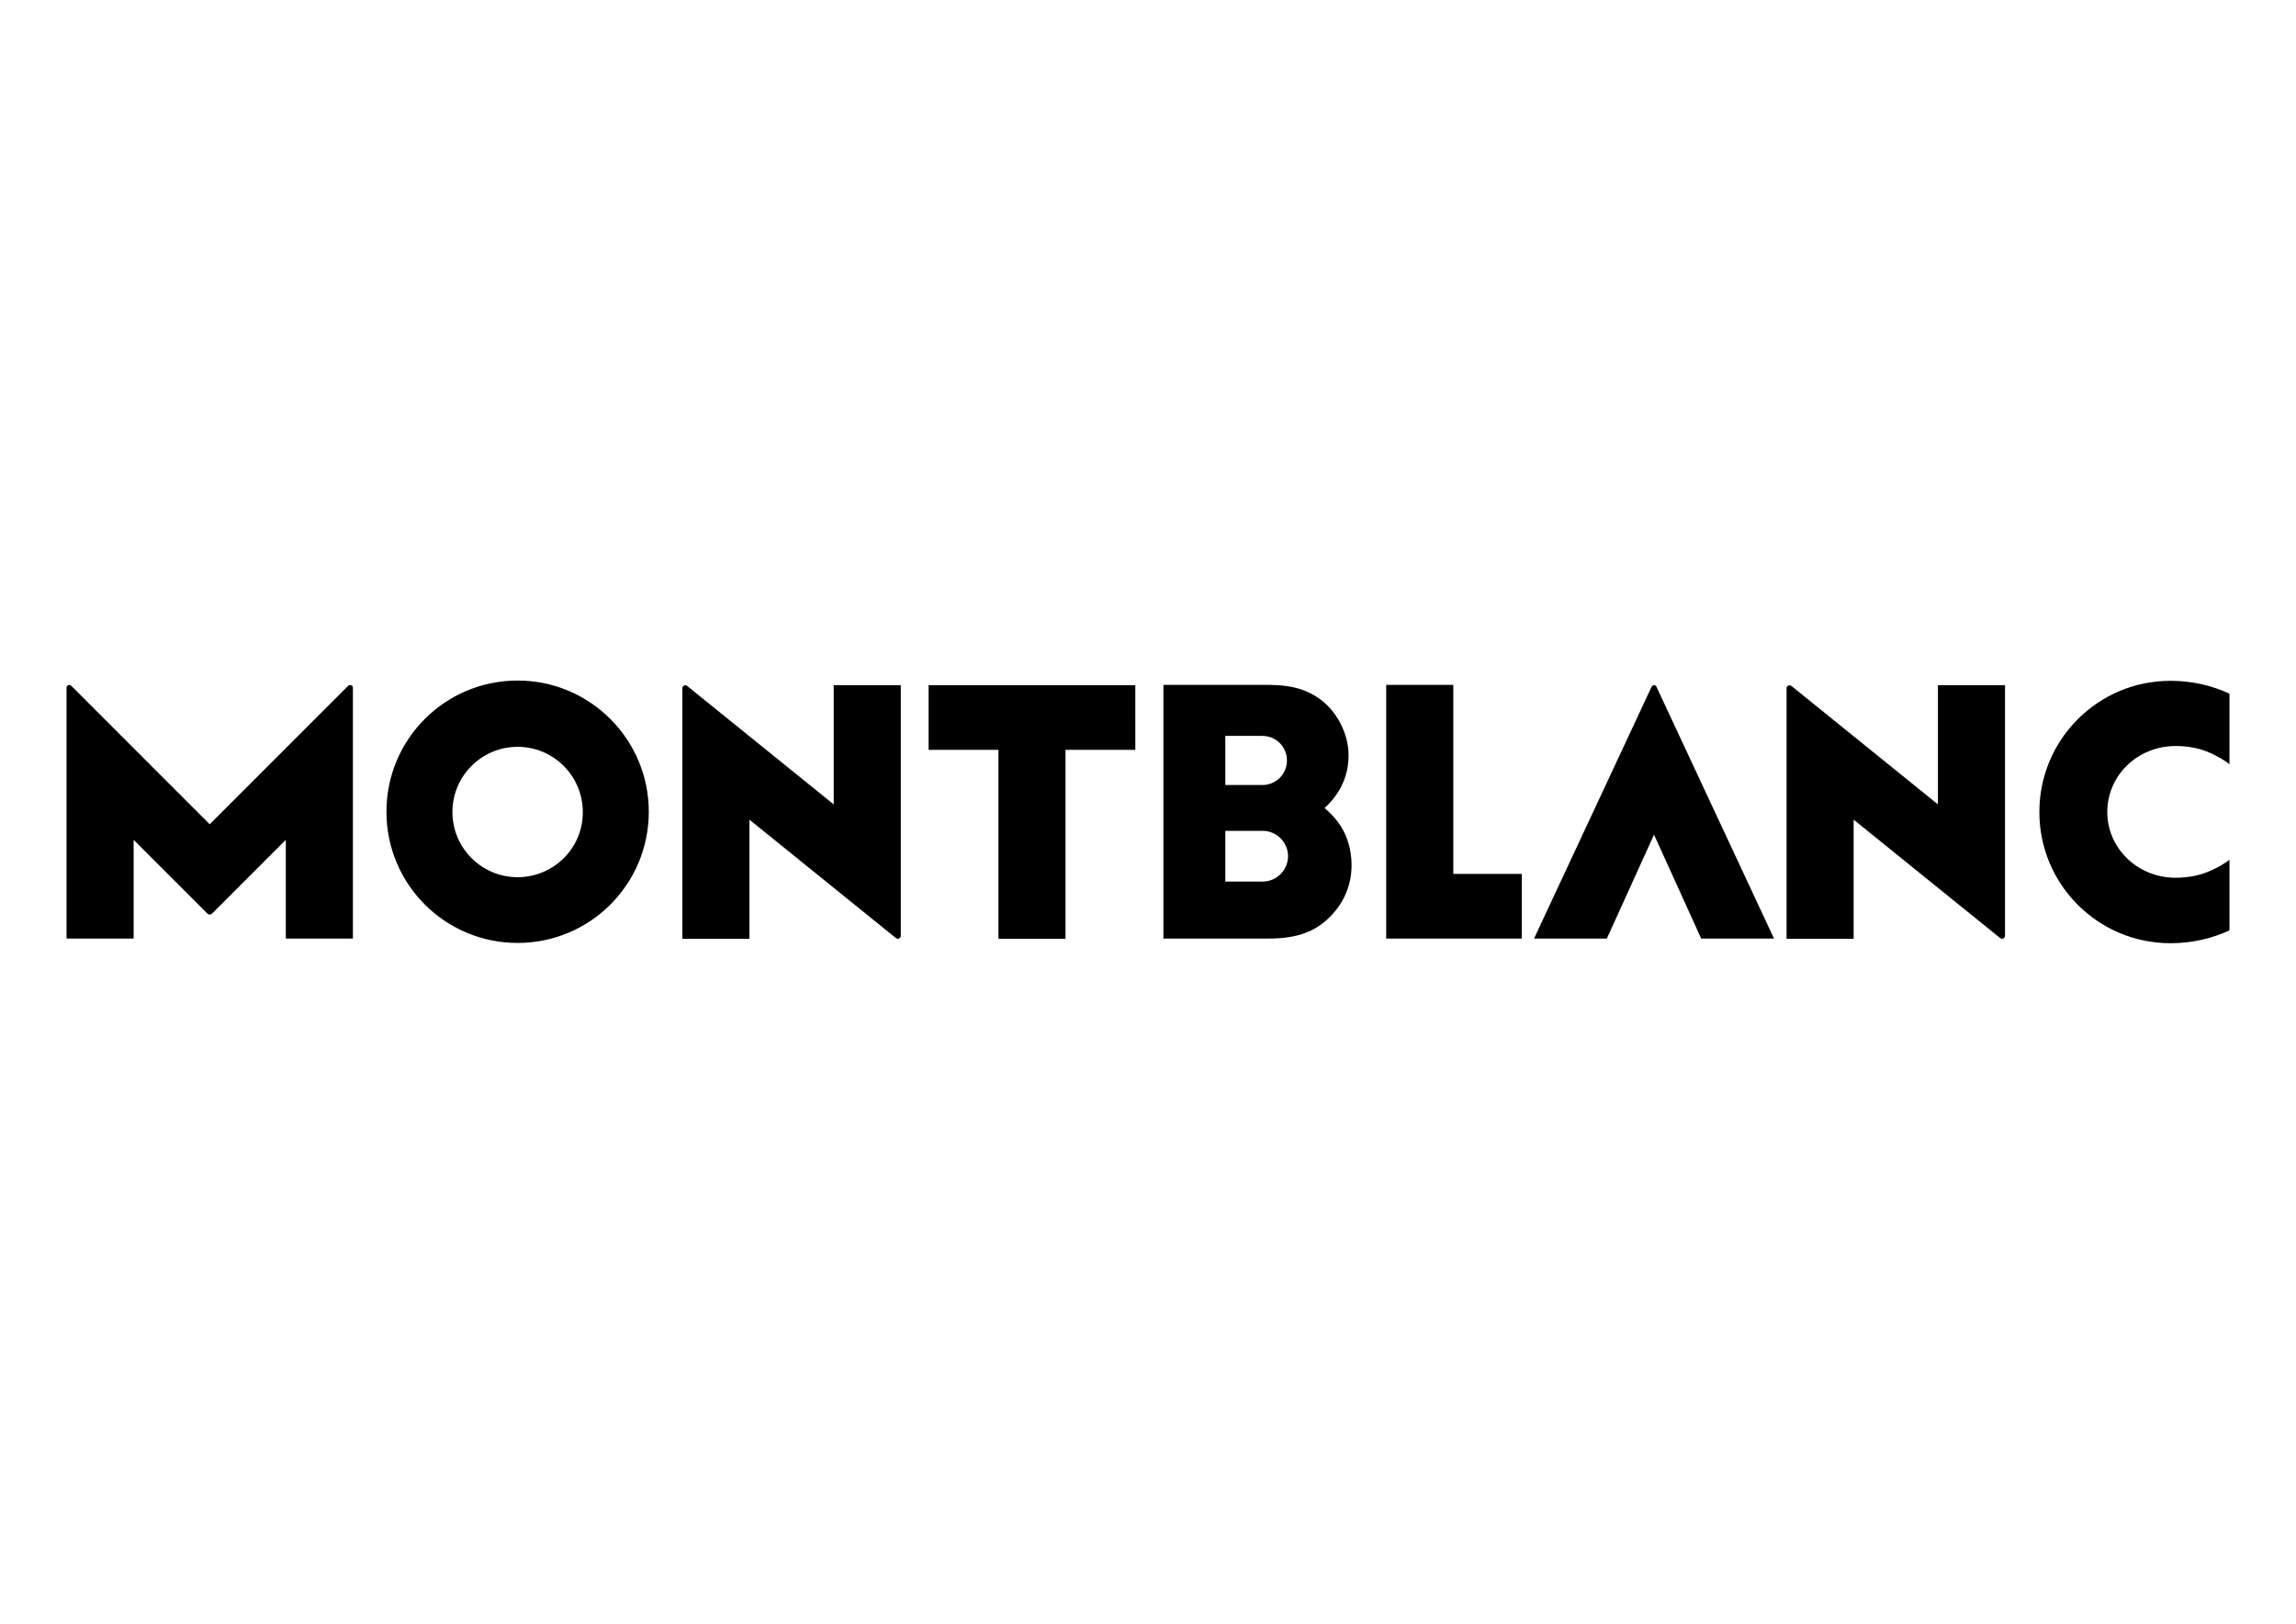
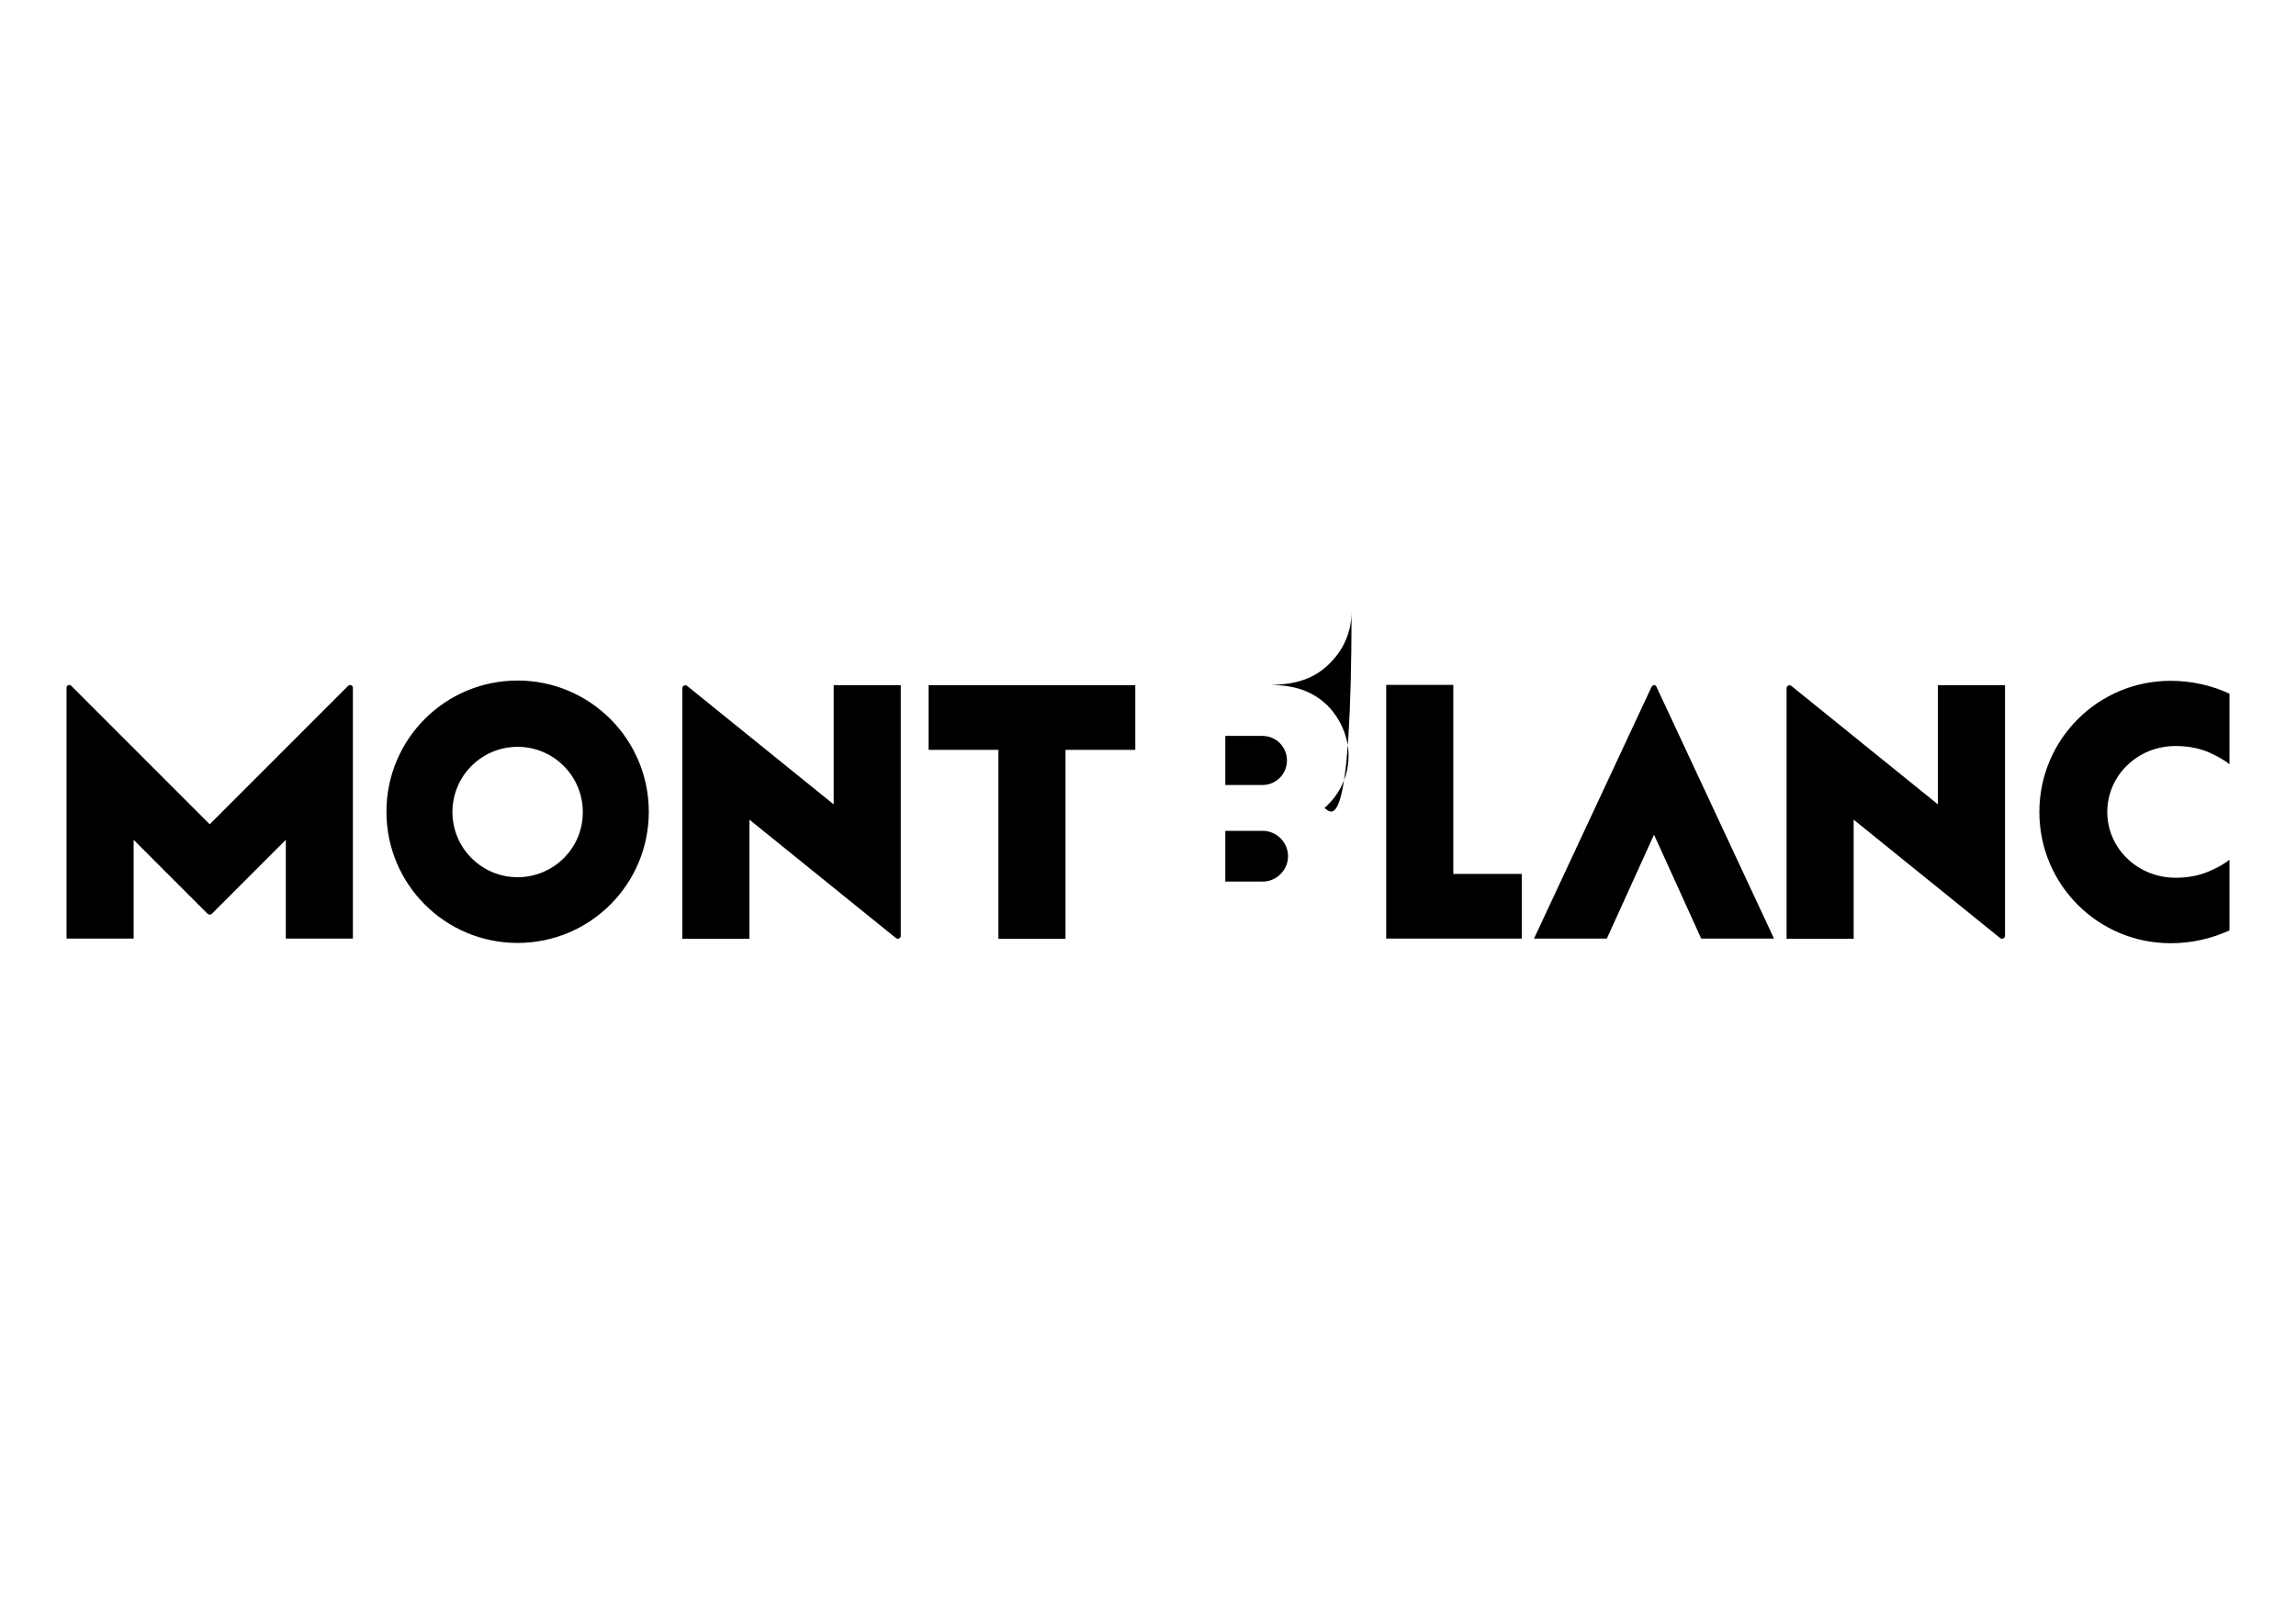
<svg xmlns="http://www.w3.org/2000/svg" version="1.1" id="Calque_1" x="0px" y="0px" viewBox="0 0 841.9 595.3" style="enable-background:new 0 0 841.9 595.3;" xml:space="preserve">
-   <path d="M797.8,273.5c4.7,0,9.2,0.9,13,2.7c2.5,1.2,4.8,2.4,6.7,4v-25.9c-6.5-3-13.8-4.7-21.6-4.7c-26.6,0-48.1,21.5-48.1,48.1  c0,26.6,21.5,48.1,48.1,48.1c7.8,0,15.1-1.7,21.6-4.7v-25.9c-1.9,1.5-4.2,2.8-6.7,3.9c-3.8,1.8-8.3,2.7-13,2.7  c-14.1,0-25.1-10.9-25.1-24.1C772.7,284.4,783.7,273.5,797.8,273.5z M485.7,296.2c2.5-2.2,8.8-8.6,8.8-19.2c0-8.1-4.3-16-10.1-20.4  c-8.1-6.1-16.7-5.5-24.5-5.5c-3.5,0-33.3,0-33.3,0v93c0,0,33.1,0,38.5,0c10.9,0,17.3-2.7,22.6-8c5.3-5.3,7.9-11.9,7.9-19  C495.5,304.9,488.8,299,485.7,296.2z M449.3,269.8h13.6c5,0,9,4,9,9c0,5-4,9-9,9h-13.6V269.8z M463,323.2h-13.7v-18.6H463  c5.1,0,9.3,4.2,9.3,9.3C472.3,319,468.1,323.2,463,323.2z M127.7,251.4c-0.5,0.5-50.8,50.8-50.8,50.8s-50.3-50.3-50.8-50.8  c-0.6-0.6-1.7-0.2-1.7,0.7c0,1,0,92,0,92H49v-36.2c0,0,26.8,26.8,27.1,27.1c0.4,0.4,1.2,0.4,1.6,0c0.3-0.3,27.1-27.1,27.1-27.1v36.2  h24.6c0,0,0-91,0-92C129.4,251.2,128.3,250.9,127.7,251.4z M189.8,249.5c-26.6,0-48.1,21.5-48.1,48.1c0,26.6,21.5,48.1,48.1,48.1  c26.6,0,48.1-21.5,48.1-48.1C237.9,271.1,216.4,249.5,189.8,249.5z M189.8,321.6c-13.2,0-23.9-10.7-23.9-23.9  c0-13.2,10.7-23.9,23.9-23.9c13.2,0,23.9,10.7,23.9,23.9C213.8,310.9,203,321.6,189.8,321.6z M305.7,294.9c0,0-53.2-43-53.7-43.4  c-0.7-0.6-1.8-0.1-1.8,0.8s0,91.9,0,91.9h24.6v-43.7c0,0,53.2,43,53.7,43.4c0.7,0.6,1.8,0.1,1.8-0.8s0-91.9,0-91.9h-24.6V294.9z   M710.6,294.9c0,0-53.2-43-53.7-43.4c-0.7-0.6-1.8-0.1-1.8,0.8s0,91.9,0,91.9h24.6v-43.7c0,0,53.2,43,53.7,43.4  c0.7,0.6,1.8,0.1,1.8-0.8s0-91.9,0-91.9h-24.6V294.9z M416.3,251.2h-75.8v23.7h25.6v69.3h24.6v-69.3h25.6V251.2z M558,320.4h-25.1  v-69.3h-24.6v93H558V320.4z M605.6,251.8c-0.3,0.6-43.1,92.3-43.1,92.3h26.7l17.3-38.1l17.3,38.1h26.7c0,0-42.8-91.7-43.1-92.3  C607.2,251,606,251,605.6,251.8z" />
+   <path d="M797.8,273.5c4.7,0,9.2,0.9,13,2.7c2.5,1.2,4.8,2.4,6.7,4v-25.9c-6.5-3-13.8-4.7-21.6-4.7c-26.6,0-48.1,21.5-48.1,48.1  c0,26.6,21.5,48.1,48.1,48.1c7.8,0,15.1-1.7,21.6-4.7v-25.9c-1.9,1.5-4.2,2.8-6.7,3.9c-3.8,1.8-8.3,2.7-13,2.7  c-14.1,0-25.1-10.9-25.1-24.1C772.7,284.4,783.7,273.5,797.8,273.5z M485.7,296.2c2.5-2.2,8.8-8.6,8.8-19.2c0-8.1-4.3-16-10.1-20.4  c-8.1-6.1-16.7-5.5-24.5-5.5c-3.5,0-33.3,0-33.3,0c0,0,33.1,0,38.5,0c10.9,0,17.3-2.7,22.6-8c5.3-5.3,7.9-11.9,7.9-19  C495.5,304.9,488.8,299,485.7,296.2z M449.3,269.8h13.6c5,0,9,4,9,9c0,5-4,9-9,9h-13.6V269.8z M463,323.2h-13.7v-18.6H463  c5.1,0,9.3,4.2,9.3,9.3C472.3,319,468.1,323.2,463,323.2z M127.7,251.4c-0.5,0.5-50.8,50.8-50.8,50.8s-50.3-50.3-50.8-50.8  c-0.6-0.6-1.7-0.2-1.7,0.7c0,1,0,92,0,92H49v-36.2c0,0,26.8,26.8,27.1,27.1c0.4,0.4,1.2,0.4,1.6,0c0.3-0.3,27.1-27.1,27.1-27.1v36.2  h24.6c0,0,0-91,0-92C129.4,251.2,128.3,250.9,127.7,251.4z M189.8,249.5c-26.6,0-48.1,21.5-48.1,48.1c0,26.6,21.5,48.1,48.1,48.1  c26.6,0,48.1-21.5,48.1-48.1C237.9,271.1,216.4,249.5,189.8,249.5z M189.8,321.6c-13.2,0-23.9-10.7-23.9-23.9  c0-13.2,10.7-23.9,23.9-23.9c13.2,0,23.9,10.7,23.9,23.9C213.8,310.9,203,321.6,189.8,321.6z M305.7,294.9c0,0-53.2-43-53.7-43.4  c-0.7-0.6-1.8-0.1-1.8,0.8s0,91.9,0,91.9h24.6v-43.7c0,0,53.2,43,53.7,43.4c0.7,0.6,1.8,0.1,1.8-0.8s0-91.9,0-91.9h-24.6V294.9z   M710.6,294.9c0,0-53.2-43-53.7-43.4c-0.7-0.6-1.8-0.1-1.8,0.8s0,91.9,0,91.9h24.6v-43.7c0,0,53.2,43,53.7,43.4  c0.7,0.6,1.8,0.1,1.8-0.8s0-91.9,0-91.9h-24.6V294.9z M416.3,251.2h-75.8v23.7h25.6v69.3h24.6v-69.3h25.6V251.2z M558,320.4h-25.1  v-69.3h-24.6v93H558V320.4z M605.6,251.8c-0.3,0.6-43.1,92.3-43.1,92.3h26.7l17.3-38.1l17.3,38.1h26.7c0,0-42.8-91.7-43.1-92.3  C607.2,251,606,251,605.6,251.8z" />
</svg>